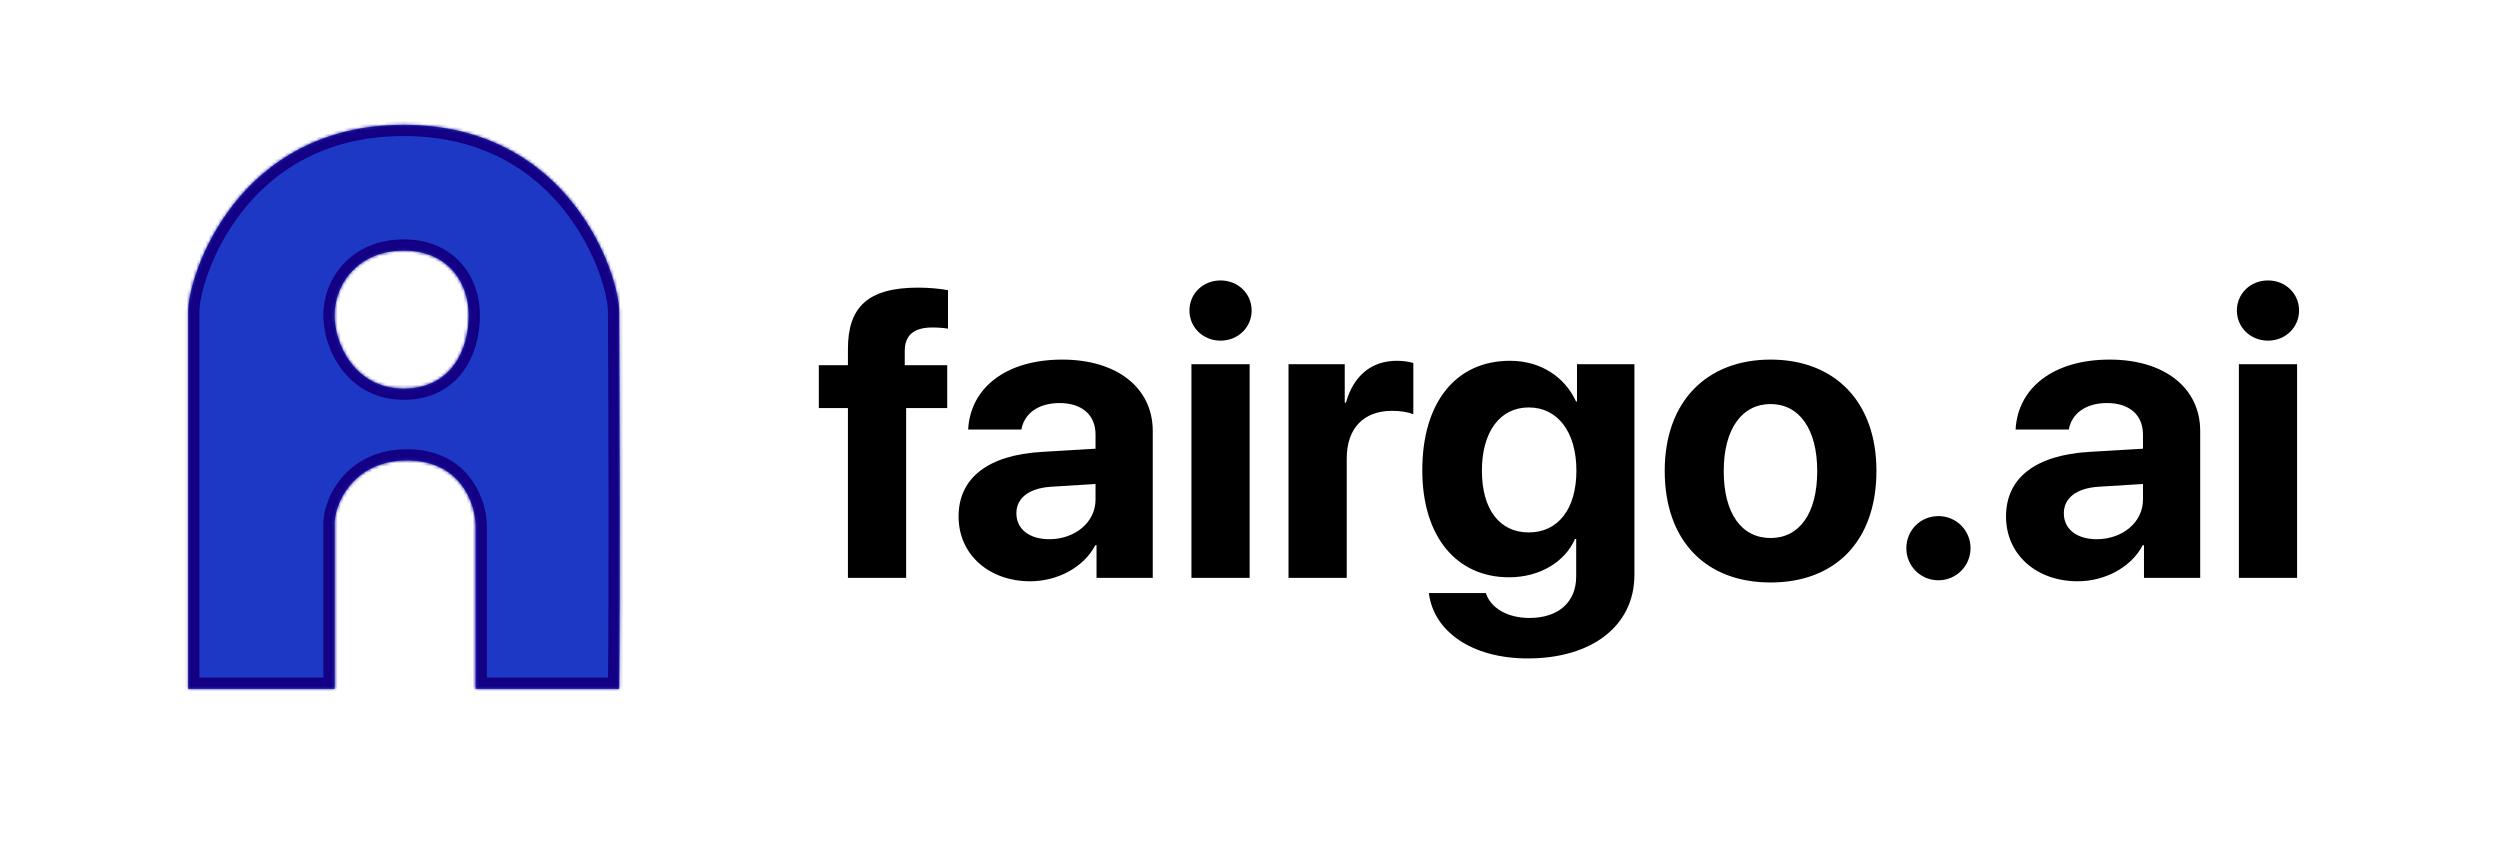
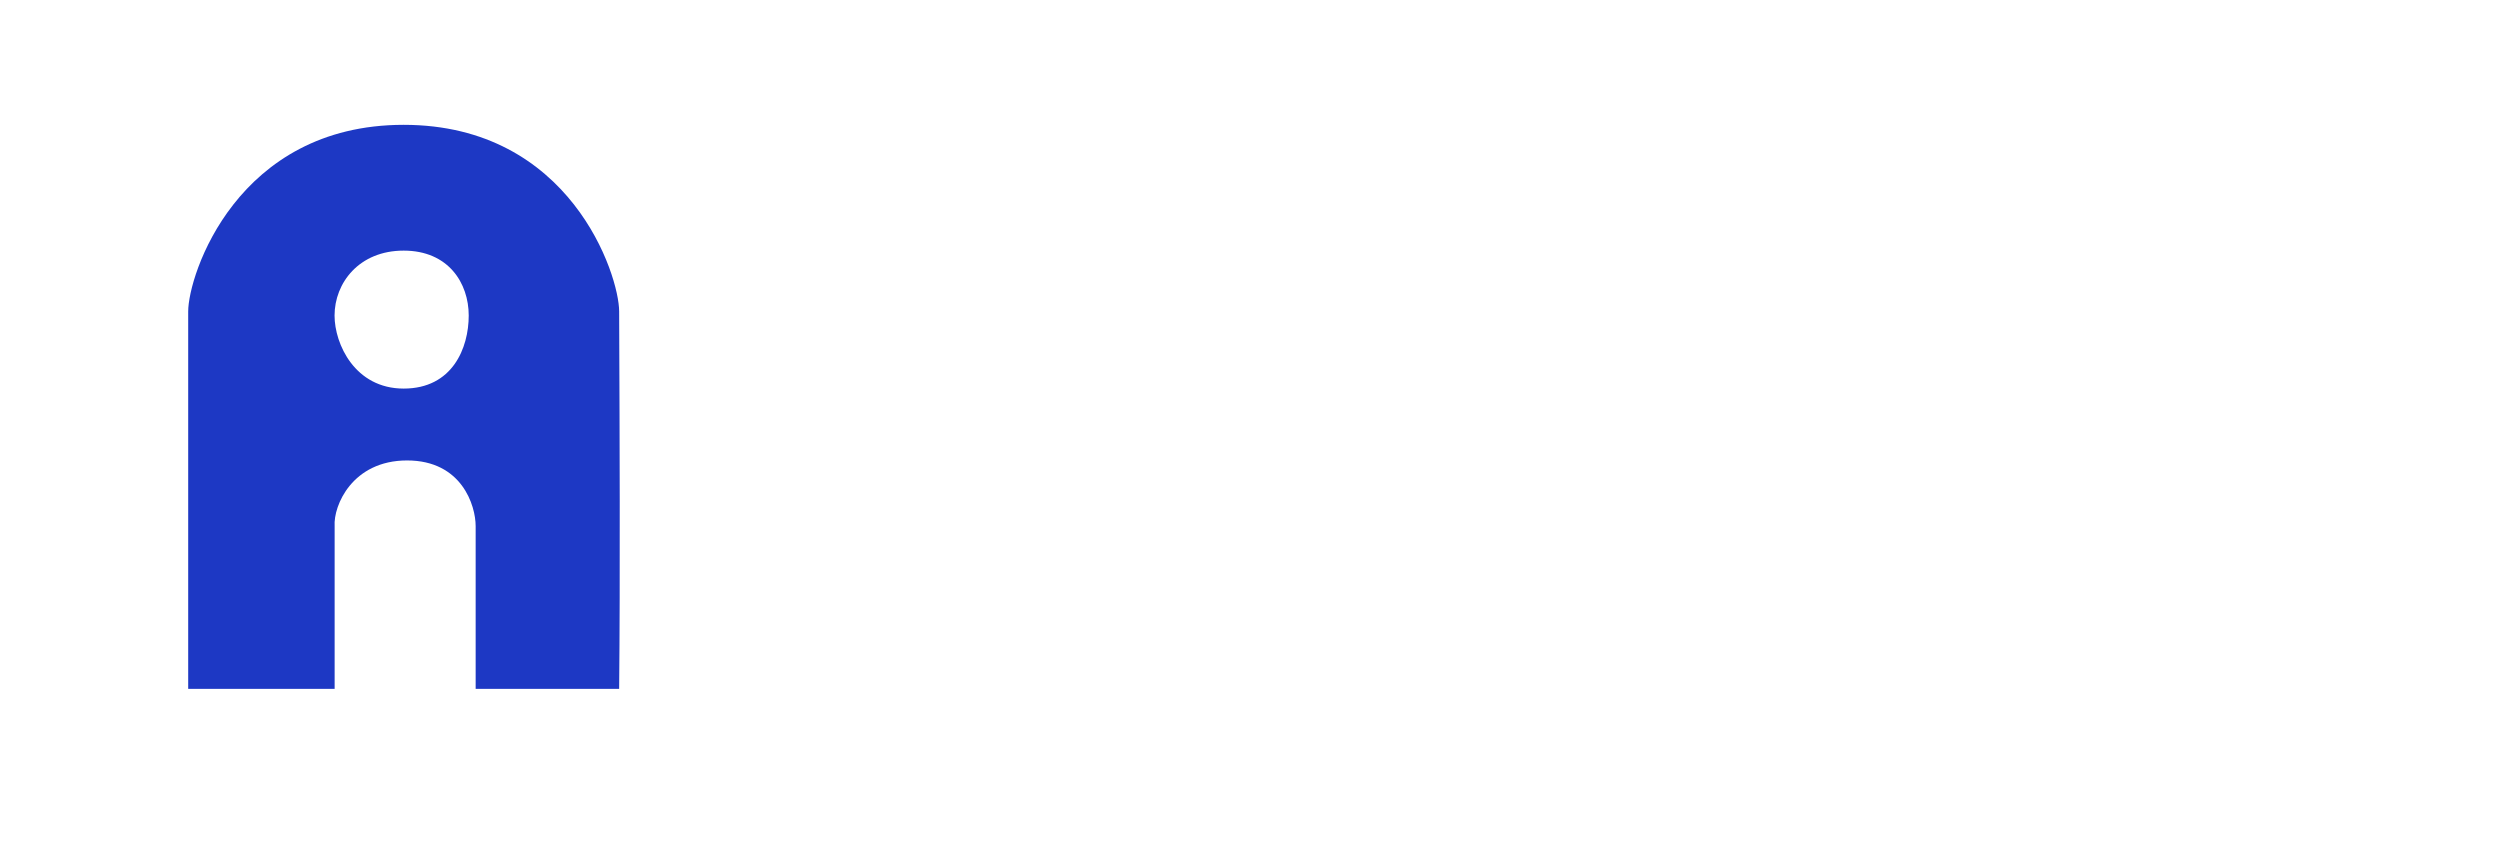
<svg xmlns="http://www.w3.org/2000/svg" width="796" height="268" viewBox="0 0 796 268" fill="none">
  <g clip-path="url(#clip0_53_18)">
    <mask id="mask0_53_18" style="mask-type:luminance" maskUnits="userSpaceOnUse" x="37" y="37" width="183" height="183">
      <path d="M220 37H37V220H220V37Z" fill="white" />
    </mask>
    <g mask="url(#mask0_53_18)">
      <path fill-rule="evenodd" clip-rule="evenodd" d="M59.92 99.177V219.332H106.547V167.522C106.119 160.986 112.171 146.607 129.618 146.607C147.066 146.607 151.449 160.986 151.449 167.522V219.332H197.138C197.487 183.51 197.272 132.62 197.177 109.971V109.969V109.962C197.154 104.57 197.138 100.78 197.138 99.177C197.138 87.549 181.604 39.745 128.529 39.745C75.454 39.745 59.92 87.549 59.92 99.177ZM106.522 100.469C106.522 109.513 112.995 123.725 128.529 123.725C144.063 123.725 149.241 110.805 149.241 100.469C149.241 90.133 142.769 79.797 128.529 79.797C114.289 79.797 106.522 90.133 106.522 100.469Z" fill="#1D38C4" />
      <mask id="mask1_53_18" style="mask-type:luminance" maskUnits="userSpaceOnUse" x="59" y="39" width="139" height="181">
        <path fill-rule="evenodd" clip-rule="evenodd" d="M59.92 99.177V219.332H106.547V167.522C106.119 160.986 112.171 146.607 129.618 146.607C147.066 146.607 151.449 160.986 151.449 167.522V219.332H197.138C197.487 183.51 197.272 132.62 197.177 109.971V109.969V109.962C197.154 104.57 197.138 100.78 197.138 99.177C197.138 87.549 181.604 39.745 128.529 39.745C75.454 39.745 59.92 87.549 59.92 99.177ZM106.522 100.469C106.522 109.513 112.995 123.725 128.529 123.725C144.063 123.725 149.241 110.805 149.241 100.469C149.241 90.133 142.769 79.797 128.529 79.797C114.289 79.797 106.522 90.133 106.522 100.469Z" fill="white" />
      </mask>
      <g mask="url(#mask1_53_18)">
-         <path d="M59.92 219.332H56.346V222.906H59.92V219.332ZM106.547 219.332V222.906H110.121V219.332H106.547ZM106.547 167.522H110.121V167.405L110.114 167.289L106.547 167.522ZM151.449 219.332H147.874V222.906H151.449V219.332ZM197.138 219.332V222.906H200.678L200.712 219.367L197.138 219.332ZM197.177 109.971H193.603V109.979L193.603 109.986L197.177 109.971ZM197.177 109.969H200.751V109.96V109.95L197.177 109.969ZM197.177 109.962L193.603 109.977V109.981L197.177 109.962ZM63.494 219.332V99.177H56.346V219.332H63.494ZM106.547 215.758H59.92V222.906H106.547V215.758ZM102.973 167.522V219.332H110.121V167.522H102.973ZM129.618 143.033C119.786 143.033 112.915 147.137 108.623 152.339C104.466 157.376 102.701 163.484 102.98 167.755L110.114 167.289C109.966 165.024 111.012 160.675 114.136 156.889C117.125 153.267 122.003 150.182 129.618 150.182V143.033ZM155.023 167.522C155.023 163.625 153.757 157.614 149.946 152.483C146.003 147.175 139.487 143.033 129.618 143.033V150.182C137.197 150.182 141.596 153.23 144.207 156.745C146.949 160.438 147.874 164.883 147.874 167.522H155.023ZM155.023 219.332V167.522H147.874V219.332H155.023ZM197.138 215.758H151.449V222.906H197.138V215.758ZM193.603 109.986C193.698 132.642 193.912 183.505 193.564 219.297L200.712 219.367C201.061 183.515 200.846 132.598 200.751 109.956L193.603 109.986ZM193.603 109.969V109.971H200.751V109.969H193.603ZM193.603 109.981L193.603 109.987L200.751 109.95V109.944L193.603 109.981ZM193.564 99.177C193.564 100.789 193.58 104.591 193.603 109.977L200.751 109.947C200.729 104.549 200.712 100.77 200.712 99.177H193.564ZM128.529 43.319C153.82 43.319 169.987 54.642 179.925 67.307C184.926 73.68 188.358 80.413 190.534 86.236C192.737 92.133 193.564 96.855 193.564 99.177H200.712C200.712 95.685 199.598 90.07 197.23 83.734C194.835 77.324 191.066 69.925 185.549 62.894C174.451 48.751 156.313 36.171 128.529 36.171V43.319ZM63.494 99.177C63.494 96.855 64.321 92.133 66.524 86.236C68.7 80.413 72.132 73.68 77.133 67.307C87.071 54.642 103.238 43.319 128.529 43.319V36.171C100.745 36.171 82.607 48.751 71.509 62.894C65.992 69.925 62.223 77.324 59.828 83.734C57.46 90.07 56.346 95.685 56.346 99.177H63.494ZM128.529 120.15C122.01 120.15 117.514 117.23 114.546 113.325C111.487 109.302 110.096 104.259 110.096 100.469H102.948C102.948 105.723 104.793 112.307 108.855 117.651C113.007 123.114 119.514 127.299 128.529 127.299V120.15ZM145.667 100.469C145.667 105.125 144.487 110.143 141.804 113.893C139.238 117.477 135.142 120.15 128.529 120.15V127.299C137.45 127.299 143.71 123.512 147.617 118.053C151.406 112.758 152.815 106.148 152.815 100.469H145.667ZM128.529 83.371C134.708 83.371 138.874 85.576 141.537 88.613C144.267 91.727 145.667 96.009 145.667 100.469H152.815C152.815 94.593 150.979 88.539 146.913 83.901C142.779 79.186 136.59 76.222 128.529 76.222V83.371ZM110.096 100.469C110.096 91.969 116.399 83.371 128.529 83.371V76.222C112.18 76.222 102.948 88.297 102.948 100.469H110.096Z" fill="#130085" />
-       </g>
+         </g>
    </g>
  </g>
-   <path d="M269.981 184V129.918H260.714V116.271H269.981V111.129C269.981 97.799 276.266 91.578 292.389 91.578C295.816 91.578 299.688 91.959 301.847 92.403V104.654C300.514 104.4 298.673 104.273 296.832 104.273C290.738 104.273 288.072 106.939 288.072 111.764V116.271H301.593V129.918H288.517V184H269.981ZM334.093 171.686C342.154 171.686 348.819 166.417 348.819 159.054V154.103L334.474 154.991C327.555 155.499 323.619 158.609 323.619 163.434C323.619 168.512 327.809 171.686 334.093 171.686ZM327.999 185.079C315.05 185.079 305.211 176.7 305.211 164.449C305.211 152.071 314.732 144.898 331.681 143.883L348.819 142.867V138.36C348.819 132.013 344.376 128.331 337.394 128.331C330.475 128.331 326.095 131.759 325.206 136.773H308.258C308.956 123.57 320.191 114.493 338.219 114.493C355.675 114.493 367.037 123.507 367.037 137.218V184H349.137V173.59H348.756C344.947 180.826 336.505 185.079 327.999 185.079ZM379.352 184V115.953H397.887V184H379.352ZM388.619 108.463C383.033 108.463 378.717 104.21 378.717 98.878C378.717 93.482 383.033 89.293 388.619 89.293C394.205 89.293 398.521 93.482 398.521 98.878C398.521 104.21 394.205 108.463 388.619 108.463ZM410.265 184V115.953H428.165V128.204H428.546C430.958 119.571 436.734 114.874 444.732 114.874C446.891 114.874 448.731 115.191 450.001 115.572V131.886C448.478 131.251 445.938 130.807 443.272 130.807C434.132 130.807 428.8 136.393 428.8 145.978V184H410.265ZM486.754 169.527C496.021 169.527 501.925 162.164 501.925 149.85C501.925 137.599 496.021 129.728 486.754 129.728C477.613 129.728 471.837 137.472 471.837 149.85C471.837 162.291 477.55 169.527 486.754 169.527ZM486.437 209.645C468.536 209.645 456.412 200.948 454.952 188.824H473.106C474.566 193.521 479.898 196.759 486.944 196.759C496.529 196.759 501.861 191.427 501.861 183.556V171.622H501.48C498.307 178.858 490.309 183.81 480.47 183.81C463.839 183.81 452.857 170.987 452.857 149.723C452.857 128.141 463.521 114.874 480.787 114.874C490.562 114.874 498.243 120.016 501.798 127.823H502.115V115.953H520.396V183.048C520.396 199.298 506.812 209.645 486.437 209.645ZM563.751 185.46C543.185 185.46 530.045 172.257 530.045 149.913C530.045 127.887 543.375 114.493 563.751 114.493C584.127 114.493 597.457 127.823 597.457 149.913C597.457 172.32 584.317 185.46 563.751 185.46ZM563.751 171.305C572.828 171.305 578.604 163.624 578.604 149.977C578.604 136.456 572.765 128.648 563.751 128.648C554.737 128.648 548.834 136.456 548.834 149.977C548.834 163.624 554.61 171.305 563.751 171.305ZM617.198 184.762C611.485 184.762 606.979 180.191 606.979 174.542C606.979 168.829 611.485 164.322 617.198 164.322C622.848 164.322 627.418 168.829 627.418 174.542C627.418 180.191 622.848 184.762 617.198 184.762ZM667.599 171.686C675.66 171.686 682.325 166.417 682.325 159.054V154.103L667.979 154.991C661.061 155.499 657.125 158.609 657.125 163.434C657.125 168.512 661.314 171.686 667.599 171.686ZM661.505 185.079C648.556 185.079 638.717 176.7 638.717 164.449C638.717 152.071 648.238 144.898 665.187 143.883L682.325 142.867V138.36C682.325 132.013 677.882 128.331 670.899 128.331C663.98 128.331 659.601 131.759 658.712 136.773H641.764C642.462 123.57 653.697 114.493 671.725 114.493C689.181 114.493 700.543 123.507 700.543 137.218V184H682.643V173.59H682.262C678.453 180.826 670.011 185.079 661.505 185.079ZM712.857 184V115.953H731.393V184H712.857ZM722.125 108.463C716.539 108.463 712.223 104.21 712.223 98.878C712.223 93.482 716.539 89.293 722.125 89.293C727.711 89.293 732.027 93.482 732.027 98.878C732.027 104.21 727.711 108.463 722.125 108.463Z" fill="black" />
  <defs>
    <clipPath id="clip0_53_18">
      <rect width="183" height="183" fill="white" transform="translate(37 37)" />
    </clipPath>
  </defs>
</svg>